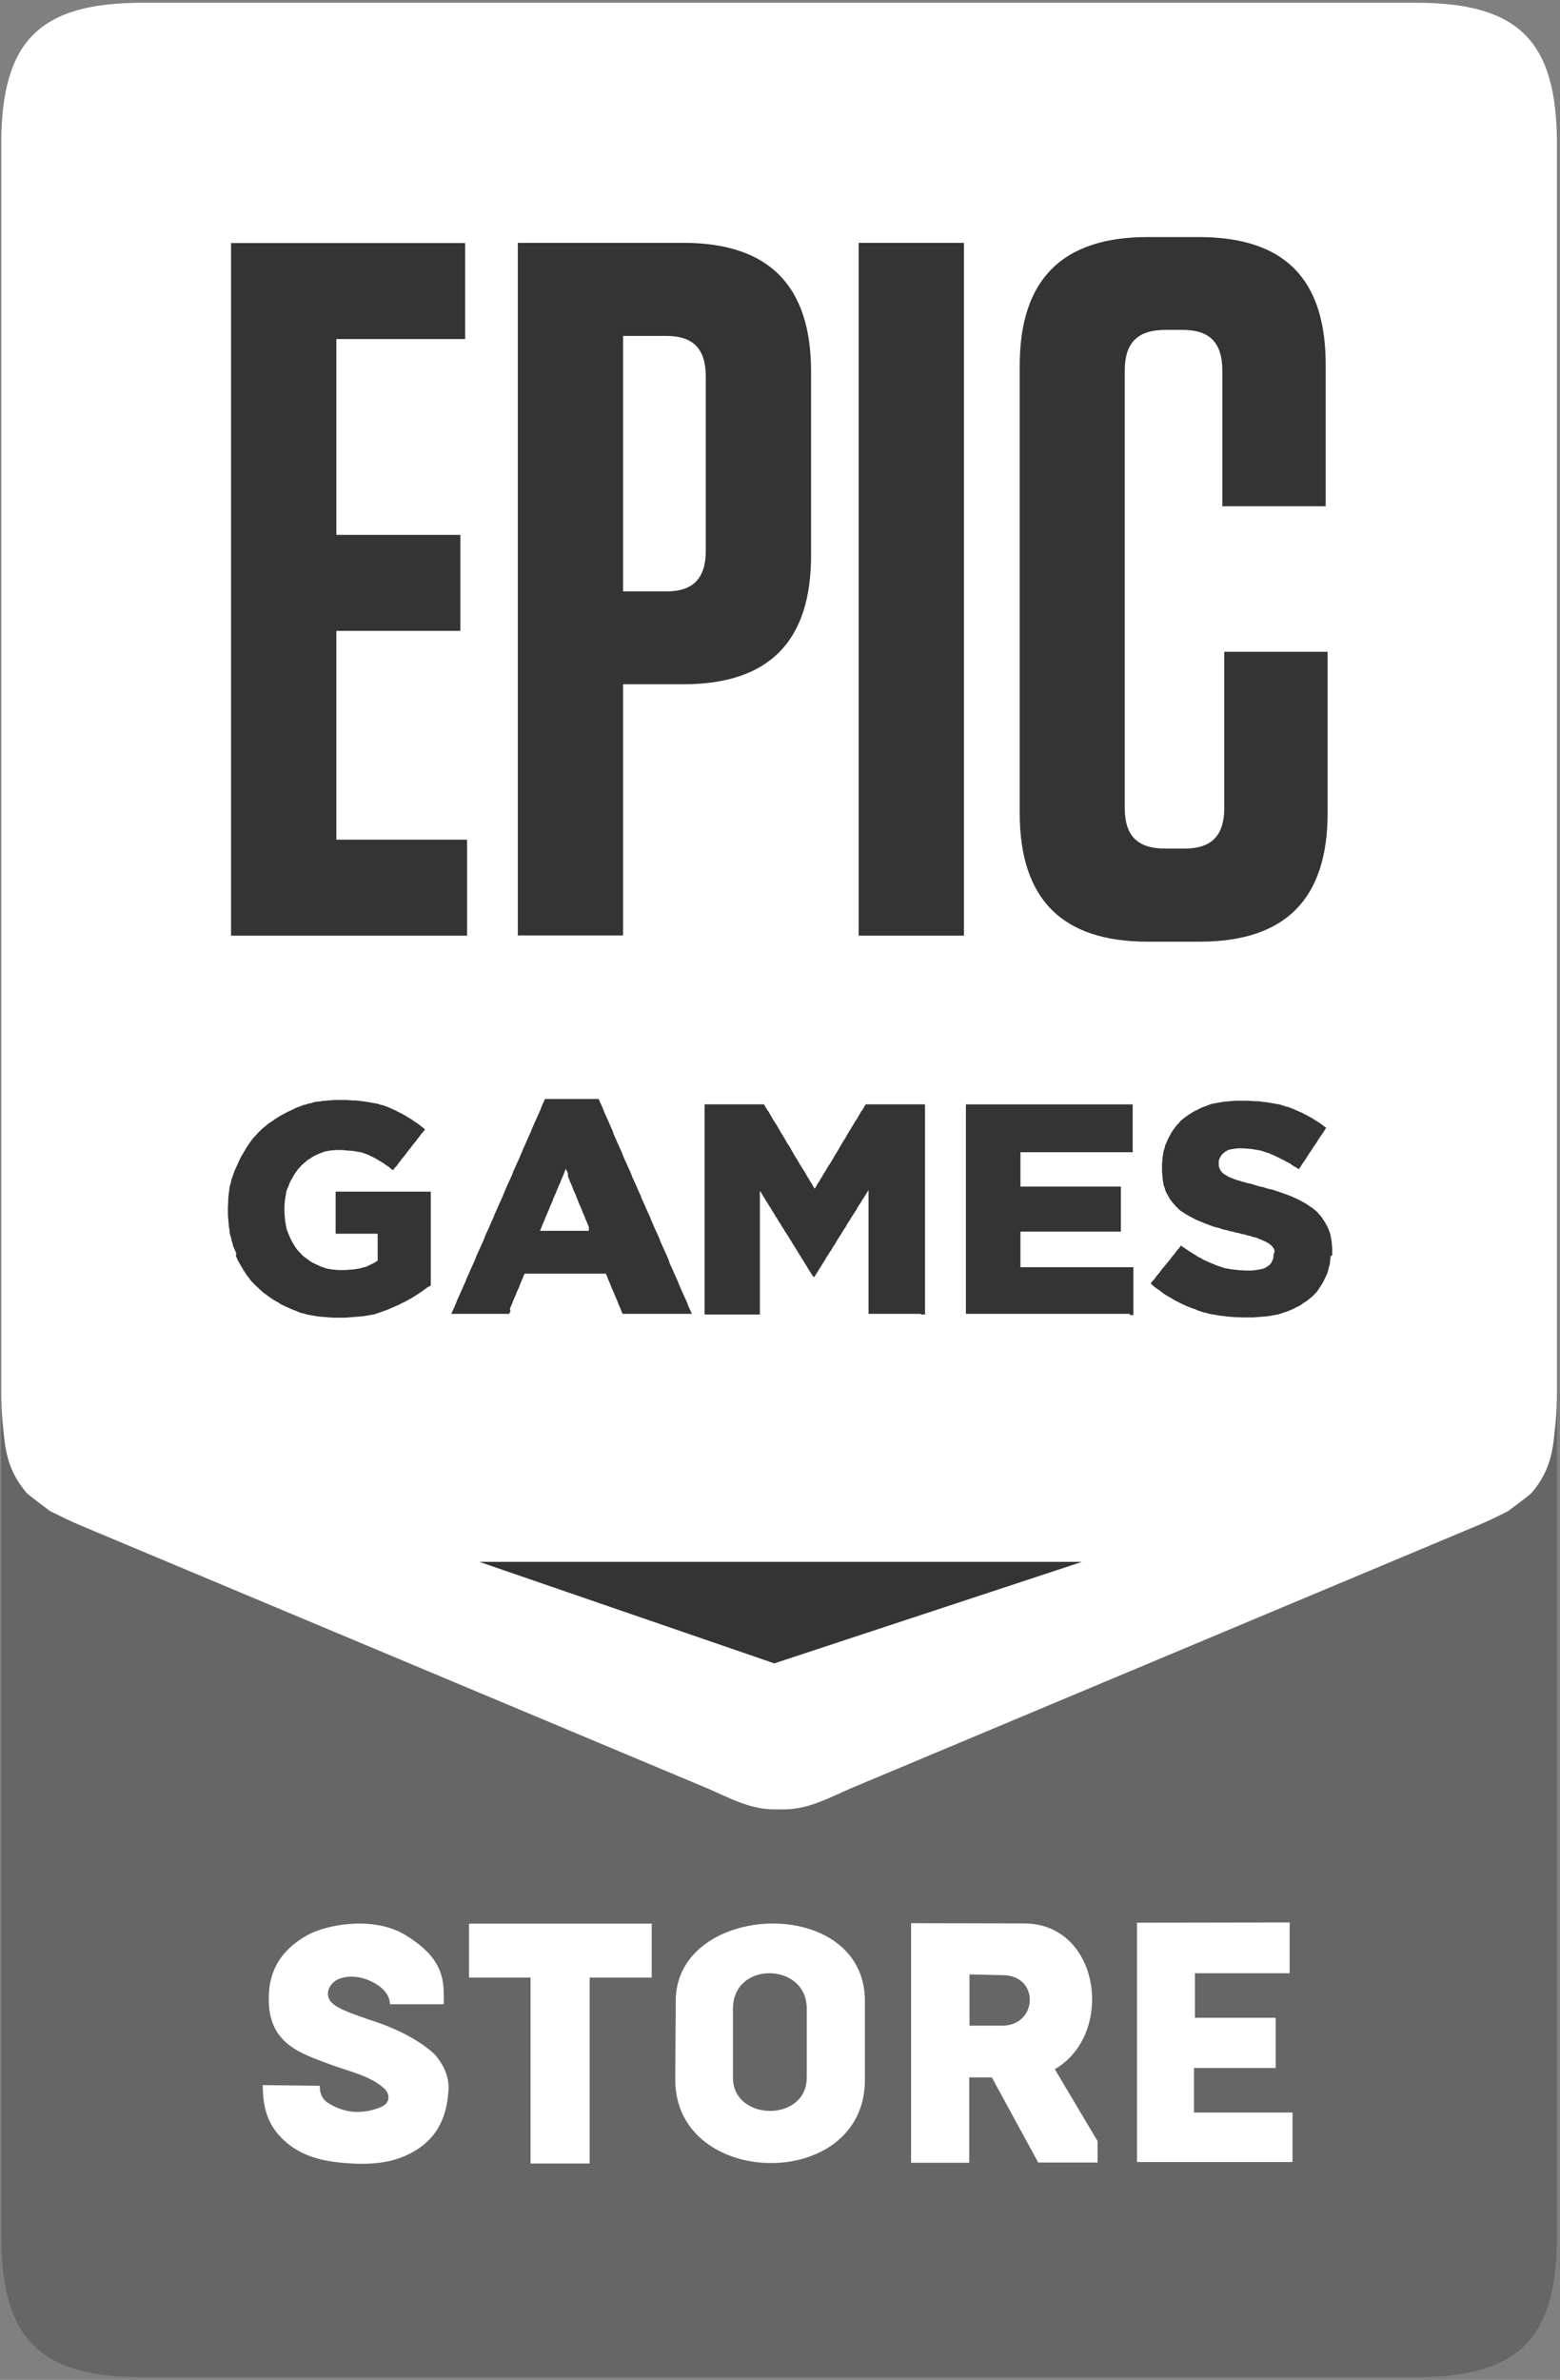
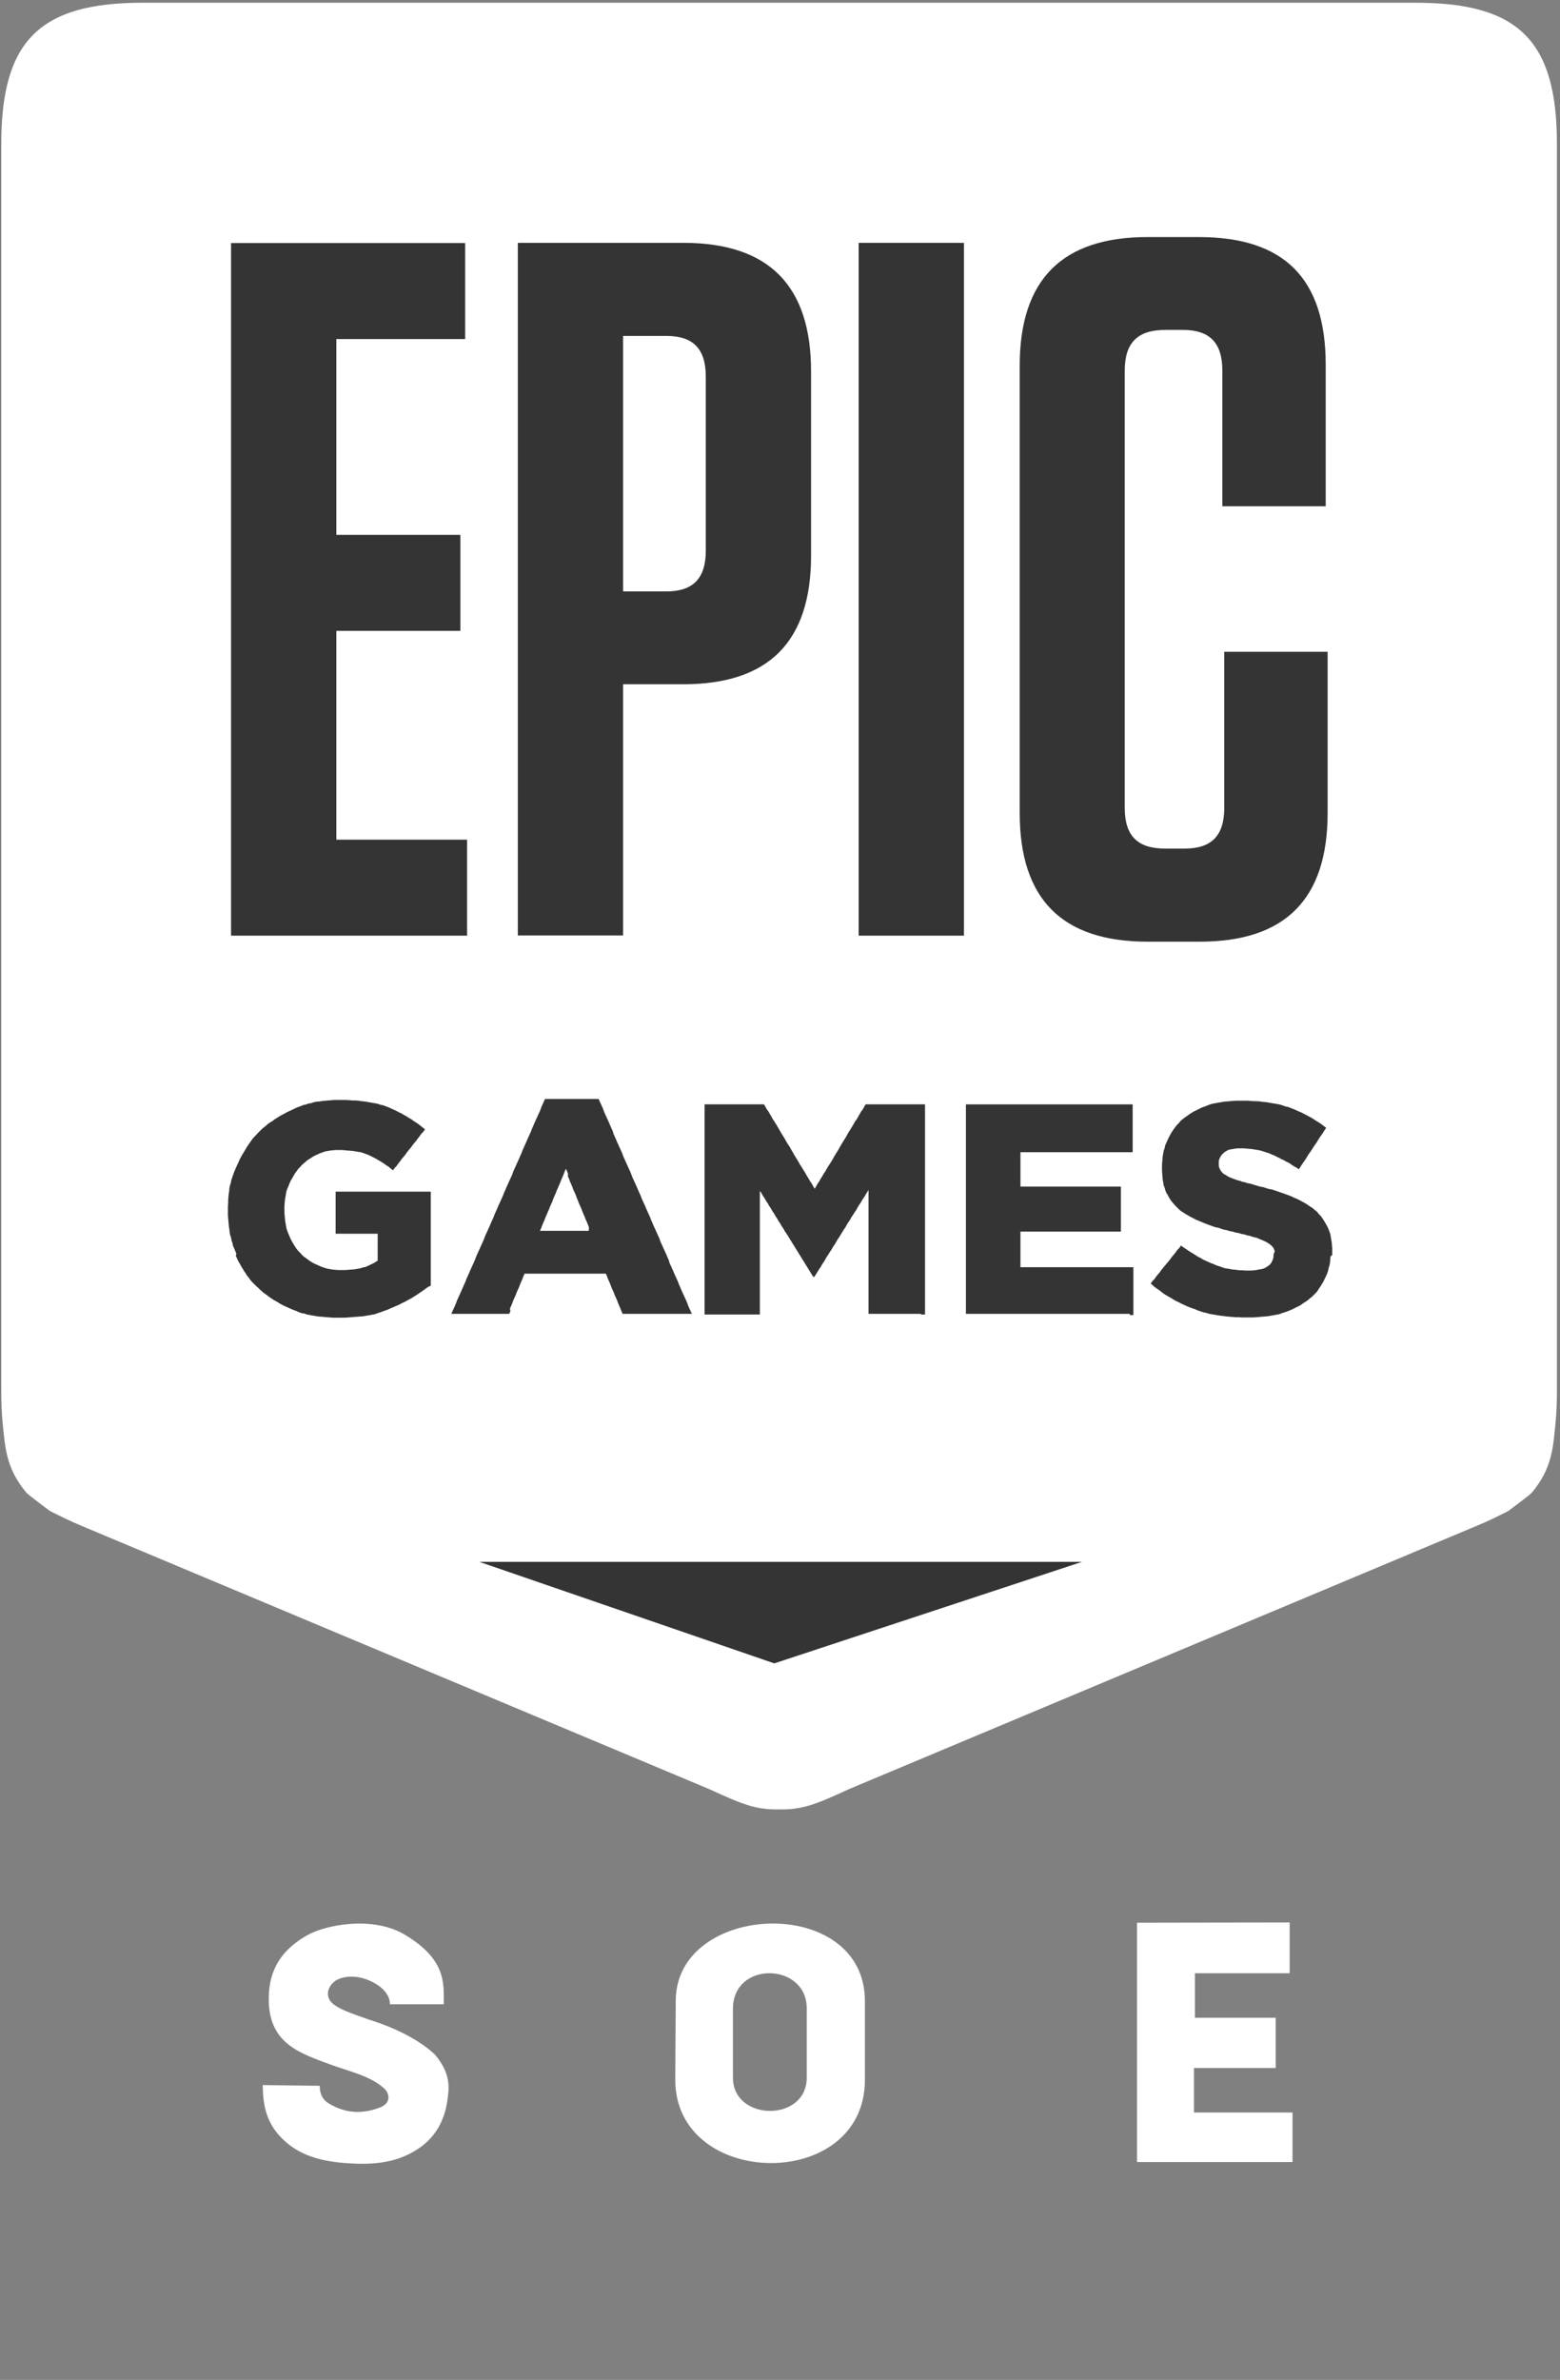
<svg xmlns="http://www.w3.org/2000/svg" xmlns:ns1="http://sodipodi.sourceforge.net/DTD/sodipodi-0.dtd" xmlns:ns2="http://www.inkscape.org/namespaces/inkscape" xmlns:xlink="http://www.w3.org/1999/xlink" version="1.0" id="katman_1" x="0px" y="0px" viewBox="0 0 649 989.3" xml:space="preserve" ns1:docname="epic.svg" width="649" height="989.3" ns2:version="1.3.2 (091e20e, 2023-11-25, custom)">
  <rect x="0" y="0" width="649" height="989.3" fill="#808080" stroke="none" />
  <defs id="defs19" />
  <ns1:namedview id="namedview19" pagecolor="#ffffff" bordercolor="#000000" borderopacity="0.25" ns2:showpageshadow="2" ns2:pageopacity="0.0" ns2:pagecheckerboard="0" ns2:deskcolor="#d1d1d1" ns2:zoom="1.0117364" ns2:cx="589.08622" ns2:cy="424.51767" ns2:window-width="2560" ns2:window-height="1377" ns2:window-x="-8" ns2:window-y="-8" ns2:window-maximized="1" ns2:current-layer="katman_1" />
  <style type="text/css" id="style1">
	.st0{clip-path:url(#SVGID_2_);}
	.st1{fill-rule:evenodd;clip-rule:evenodd;fill:#666666;}
	.st2{fill:#666666;}
	.st3{clip-path:url(#SVGID_4_);}
	.st4{fill-rule:evenodd;clip-rule:evenodd;fill:#FFFFFF;}
	.st5{fill:#343434;}
	.st6{fill-rule:evenodd;clip-rule:evenodd;fill:#343434;}
	.st7{fill:#FFFFFF;}
</style>
  <g id="g8" transform="translate(-457.675,-88.956)">
    <defs id="defs1">
-       <rect id="SVGID_1_" x="458.3" y="326.1" width="647.2" height="751" />
-     </defs>
+       </defs>
    <clipPath id="SVGID_2_">
      <use xlink:href="#SVGID_1_" style="overflow:visible" id="use1" />
    </clipPath>
    <g class="st0" clip-path="url(#SVGID_2_)" id="g7">
      <path class="st1" d="m 517,1077.1 h 529.6 c 42.9,0 58.8,-15.8 58.8,-58.8 V 500.1 c 0,-4.9 -0.2,-9.4 -0.6,-13.6 -1,-9.4 -1.2,-18.5 -9.9,-28.8 -0.9,-1 -9.8,-7.6 -9.8,-7.6 -4.8,-2.3 -8.1,-4.1 -13.5,-6.3 L 810.9,334.6 c -13.5,-6.2 -19.2,-8.6 -29,-8.4 v 0 c 0,0 0,0 0,0 0,0 0,0 0,0 v 0 c -9.8,-0.2 -15.5,2.2 -29,8.4 L 492,443.8 c -5.4,2.2 -8.7,3.9 -13.5,6.3 0,0 -8.9,6.6 -9.8,7.6 -8.7,10.3 -8.9,19.4 -9.9,28.8 -0.4,4.2 -0.6,8.7 -0.6,13.6 v 518.2 c 0.1,43 15.9,58.8 58.8,58.8 z" id="path1" />
      <path class="st2" d="m 552.5,556.1 0.1,-1.2 0.1,-1.3 0.2,-1.2 0.4,-1.2 0.2,-1.1 0.4,-1.2 0.5,-1.1 0.5,-1 0.5,-1.1 0.6,-1 0.6,-1 0.7,-1 0.6,-1 0.7,-0.8 0.8,-0.8 0.7,-0.7 1,-0.8 0.8,-0.7 1,-0.7 1,-0.6 0.9,-0.7 1.1,-0.6 1.1,-0.5 1.1,-0.6 1.2,-0.5 1.2,-0.5 1.2,-0.4 1.2,-0.4 1.1,-0.4 1.2,-0.2 1.1,-0.2 1.1,-0.2 1.2,-0.2 1.2,-0.1 1.1,-0.1 1.2,-0.1 1.3,-0.1 1.2,-0.1 h 1.2 1.3 1.3 1.2 l 1.2,0.1 h 1.3 l 1.2,0.1 1.2,0.1 1.3,0.1 1.2,0.2 1.2,0.1 1.2,0.2 1.2,0.2 1.2,0.2 1.2,0.2 1.2,0.4 1.1,0.2 1.2,0.4 1.2,0.4 1.1,0.5 1.2,0.4 1.1,0.4 1.2,0.5 1.1,0.5 1.1,0.5 1.1,0.6 1.1,0.5 1.1,0.6 0.9,0.6 1.1,0.6 0.9,0.6 1,0.6 0.9,0.7 0.9,0.7 1,0.7 1,0.7 0.8,0.7 0.9,0.8 -0.7,1 -0.8,0.8 -0.7,1 -0.8,1 -0.7,0.8 -0.7,1 -0.8,1 -0.7,0.8 -0.8,1 -0.7,0.8 -0.8,1 -0.7,1 -0.7,0.8 -0.8,1 -0.7,1 -0.8,0.8 -0.7,1 -0.9,-0.7 -1.1,-0.7 -1,-0.7 -1.1,-0.7 -1,-0.6 -1.1,-0.7 -0.9,-0.6 -1.1,-0.5 -0.9,-0.6 -1.1,-0.5 -1.1,-0.5 -1.1,-0.5 -1.1,-0.4 -1.1,-0.5 -1.2,-0.4 -1.2,-0.4 -1.1,-0.4 -1.2,-0.2 -1.2,-0.2 -1.2,-0.2 -1.3,-0.1 -1.2,-0.2 h -1.2 l -1.3,-0.1 h -1.2 -1.4 l -1.3,0.1 -1.2,0.2 -1.1,0.2 -1.7,0.3 -1,0.4 -0.8,0.5 -1,0.7 -0.7,0.8 -0.5,1 -0.4,1.1 -0.1,1.2 v 0.2 l 0.1,1.4 0.5,1.2 0.6,0.8 0.8,0.7 1,0.7 0.9,0.5 1.1,0.5 1.2,0.5 1.4,0.6 0.8,0.2 0.9,0.2 1.1,0.4 1.1,0.2 1.2,0.4 1.2,0.2 1.3,0.4 1.2,0.2 1.3,0.4 1.2,0.2 1.2,0.4 1.2,0.2 1.2,0.4 1.1,0.4 1.2,0.2 1.1,0.4 1.1,0.4 1.1,0.4 1.3,0.5 1.2,0.5 1.2,0.5 1.2,0.5 1.1,0.6 1.2,0.6 1,0.6 1.1,0.6 0.9,0.7 1,0.6 0.8,0.7 0.8,0.8 0.8,0.8 0.7,0.8 0.7,0.8 0.6,0.8 0.6,1 0.6,1.1 0.5,0.8 0.4,1 0.3,1.1 0.4,1 0.2,1.2 0.2,1.1 0.1,1.2 0.1,1.2 0.1,1.3 v 1.3 0.2 1.2 l -0.1,1.2 -0.1,1.1 -0.1,1.2 -0.2,1.1 -0.2,1.1 -0.4,1.1 -0.2,1.1 -0.5,1.1 -0.5,1.1 -0.5,1.1 -0.6,1.1 -0.6,1.1 -0.7,1 -0.7,1 -0.8,1 -0.8,0.8 -0.8,1 -1,0.8 -0.8,0.6 -1,0.7 -0.9,0.7 -0.9,0.6 -1.1,0.6 -1.1,0.5 -1.1,0.6 -1.1,0.5 -1.2,0.4 -1.2,0.5 -1.1,0.4 -0.9,0.2 -1.1,0.2 -1.1,0.2 -1.2,0.2 -1.1,0.2 -1.2,0.1 -1.2,0.1 -1.2,0.1 -1.2,0.1 h -1.2 -1.3 -1.3 -1.3 l -1.3,-0.1 -1.3,-0.1 h -1.2 l -1.3,-0.1 -1.2,-0.2 -1.3,-0.1 -1.2,-0.2 -1.1,-0.2 -1.2,-0.2 -1.2,-0.2 -1.1,-0.2 -1.2,-0.4 -1.1,-0.4 -1.1,-0.2 -1.2,-0.5 -1.1,-0.4 -1.1,-0.5 -1.1,-0.5 -1.2,-0.5 -1.1,-0.6 -1,-0.5 -1.1,-0.6 -1.1,-0.6 -0.9,-0.6 -1.1,-0.7 -1,-0.6 -1,-0.7 -0.9,-0.7 -0.9,-0.7 0.7,-1 0.6,-1 0.7,-1 0.7,-1 0.7,-1.1 0.6,-1 0.7,-1 0.7,-1 0.6,-1 0.7,-1 0.7,-1 0.6,-1 0.7,-1.1 0.7,-1 0.7,-1 0.6,-1 0.7,-1 1,0.7 1.1,0.6 0.9,0.6 1,0.7 1.1,0.5 1,0.6 1.1,0.5 0.9,0.5 1.1,0.5 0.9,0.5 1.1,0.4 1,0.5 1.3,0.4 1.2,0.4 1.2,0.4 1.2,0.2 1.2,0.2 1.2,0.2 1.2,0.1 1.2,0.1 1.1,0.1 h 1.2 1.4 l 1.3,-0.2 1.2,-0.2 1.1,-0.2 0.9,-0.5 0.8,-0.5 1.1,-1 0.7,-1.1 0.5,-1.1 0.1,-1.2 V 595 l -0.1,-1.6 -0.6,-1.3 -0.5,-0.7 -0.8,-0.8 -1.1,-0.6 -0.9,-0.6 -1.2,-0.5 -1.3,-0.5 -1.4,-0.5 -0.9,-0.2 -1,-0.4 -1.1,-0.2 -1.1,-0.4 -1.2,-0.2 -1.3,-0.4 -1.3,-0.4 -1.3,-0.4 -1.3,-0.2 -1.2,-0.4 -1.3,-0.4 -1.2,-0.2 -1.2,-0.4 -1.2,-0.4 -1.1,-0.4 -1.2,-0.4 -1.1,-0.4 -1.1,-0.4 -1.3,-0.5 -1.2,-0.6 -1.2,-0.5 -1.2,-0.6 -1.1,-0.6 -1.1,-0.6 -0.9,-0.6 -1,-0.7 -1,-0.6 -0.9,-0.8 -1,-0.8 -0.8,-1 -0.8,-0.8 -0.7,-1 -0.7,-1.1 -0.6,-1 -0.6,-1.1 -0.5,-1 -0.4,-1.1 -0.4,-1.1 -0.2,-1.1 -0.2,-1.2 -0.2,-1.2 -0.1,-1.2 -0.1,-1.3 v -0.6 -0.2 -1.3 z M 636,532.2 h 1.2 1.2 1.2 1.2 1.2 1.2 1.2 1.2 1.3 1.2 1.2 1.2 1.2 1.2 1.2 1.2 1.2 1.2 1.2 1.2 1.2 1.2 1.2 1.2 1.2 1.2 1.2 1.2 1.3 1.2 1.2 1.2 1.2 1.2 1.2 1.2 1.2 1.2 1.2 1.2 1.2 1.2 1.2 1.2 1.2 1.2 1.2 1.3 1.2 1.2 1.2 1.2 1.2 1.2 1.2 1.2 1.2 v 1.2 1.2 1.2 1.2 1.2 1.2 1.2 1.2 1.2 1.2 1.2 1.2 1.2 1.2 1.2 1.2 1.2 1.2 1.1 1.2 1.2 1.2 1.2 1.2 1.2 1.2 1.2 1.2 1.2 1.2 1.2 1.2 1.2 1.2 1.2 1.2 1.2 1.2 1.2 1.2 1.2 1.2 1.2 1.2 1.2 1.2 1.2 1.2 1.2 1.2 1.2 1.2 1.2 1.2 1.1 1.2 1.2 1.2 1.2 1.2 1.2 1.2 1.2 1.2 1.2 1.2 1.2 1.2 1.2 1.2 1.2 1.2 1.2 h -1.7 -1.2 -1.2 -1.2 -1.2 -1.2 -1.2 -1.2 -1.2 -1.2 -1.2 -1.2 -1.2 -1.2 -1.1 -1.2 -1.2 -1.2 -1.2 -1.2 -1.2 -1.2 -1.2 -1.2 -1.2 -1.2 -1.2 -0.9 -1.2 -1.2 -1.2 -1.2 -1.2 -1.2 -1.2 -1.2 -1.2 -1.2 -1.2 -1.2 -1.2 -1.2 -1.2 -1 -1.2 -1.2 -1.2 -1.2 -1.2 -1.2 -1.2 -1.2 -1.2 -1.2 -1 -1.2 -1.2 -1.2 v -1.6 -1.1 -1.2 -1.2 -1.2 -1.1 -1.2 -1.2 -1.1 -1.2 -1.2 -1.1 -1.2 -1.2 -1.2 -1.1 -1.2 h 1.2 1.2 1.2 1.2 1.2 1.2 1.1 1.2 1.2 1.2 1.2 1.2 1.2 1.2 1.2 1.2 1.2 1.2 1.2 1.1 1.2 1.2 1.2 1.2 1.2 1.2 1.2 1.2 1.2 1.2 1.2 1.2 1.1 1.2 1.2 1.2 1.2 1.2 1.2 v -1.2 -1.2 -1.2 -1.2 -1.2 -1.1 -1.2 -1 -1.2 -1.2 -1.2 -1.2 h -1.2 -1.2 -1.2 -1.2 -1.2 -1.2 -1.2 -1.2 -1.1 -1.2 -1.2 -1.2 -1.2 -1.2 -1.2 -1.2 -1.2 -1.2 -1.4 -1.2 -1.2 -1.2 -1.2 -1.2 -1.2 -1.2 -1.1 -1.2 -1.2 -1.1 -1.2 -1.2 -1.2 -1.2 -1.2 v -1.2 -1 -1.2 -1.2 -1.1 -1.2 -1.2 -1.1 -1.2 -1.2 -1.2 -1.1 -1.2 -1.1 -1.1 -1.2 h 1.2 1.2 1.2 1.2 1.2 1.2 1.2 1.2 1.1 1.2 1.2 1.2 1.2 1.2 1.2 1.2 1.2 1.2 1.2 1.2 1.2 1.2 1.2 1.2 1.2 1.2 1.1 1.2 1.2 1.2 1.2 1.2 1.2 1.2 1.2 v -1.2 -1.3 -1.2 -1.2 -1.3 -1.2 -1.2 -1.3 -1.2 -1.2 -1.3 -1.2 h -1.2 -1.2 -1.2 -1.2 -1.2 -1.2 -1.2 -1.2 -1.2 -1.3 -1.2 -1.5 -1.2 -1.2 -1.2 -1.2 -1.2 -1.2 -1.2 -1.2 -1.2 -1.2 -1 -1.2 -1.2 -1.2 -1.2 -1.2 -1.2 -1.3 -1.2 -1.2 -1.2 -1.2 -1.2 -1.2 -1.2 -1.1 -1.2 v -1.2 -1.1 -1.2 -1.2 -1.2 -1 -1.2 -1.2 -1.1 -1.2 -1.2 -1.1 -1.2 -1.2 -1.2 -1.1 -1.2 h 1.2 z m 86.9,0 h 1.2 1.2 1.3 1.2 1.2 1.2 1.2 1.2 1.3 1.2 1.2 1.2 1.2 1.2 1.3 1.2 1.2 1.2 v 1.2 1.2 1.2 1.2 1.2 1.2 1.2 1.2 1.2 1.2 1.2 1.2 1.2 1.2 1.2 1.2 1.2 1.2 1.2 1.2 1.2 1.2 1.2 1.2 1.2 1.2 1.2 1.2 1.2 1.2 1.2 1.2 1.2 1.2 1.2 1.2 1.2 1.2 1.2 1.2 1.2 1.2 1.2 l 0.6,-1 0.7,-1.1 0.6,-1 0.7,-1 0.6,-1.1 0.7,-1 0.6,-1 0.6,-1.1 0.7,-1 0.6,-1 0.7,-1 0.6,-1.1 0.7,-1 0.6,-1 0.6,-1.1 0.7,-1 0.6,-1 0.7,-1.1 0.6,-1 0.7,-1 0.6,-1.1 0.6,-1 0.7,-1 0.6,-1.1 0.7,-1 0.6,-1 0.7,-1 0.6,-1.1 0.6,-1 0.7,-1 0.6,-1.1 0.7,-1 0.6,-1 0.7,-1.1 0.6,-1 h 0.5 l 0.7,1.1 0.6,1 0.7,1.1 0.6,1 0.7,1.1 0.6,1 0.7,1.1 0.6,1 0.7,1.1 0.6,1 0.7,1.1 0.6,1 0.7,1.1 0.6,1 0.7,1.1 0.6,1 0.7,1.1 0.7,1 0.6,1.1 0.7,1 0.6,1.1 0.7,1 0.6,1.1 0.7,1 0.6,1.1 0.7,1 0.6,1.1 0.7,1 0.6,1.1 0.7,1 0.6,1.1 0.7,1 0.6,1.1 0.7,1 v -1.2 -1.2 -1.2 -1.2 -1.2 -1.2 -1.2 -1.2 -1.2 -1.2 -1.1 -1.2 -1.1 -1.2 -1.2 -1.2 -1.2 -1.2 -1.2 -1.2 -1.2 -1.2 -1.2 -1.2 -1.2 -1.2 -1.2 -1.2 -1.2 -1.2 -1.2 -1.2 -1.1 -1.1 -1.2 -1.2 -1.2 -1.2 -1.2 -1.2 -1.2 -1.2 -1.2 h 1.2 1.2 1.2 1.2 1.2 1.2 1.2 1.2 1.2 1.2 1.2 1.2 1.2 1.2 1.2 1.2 1.2 1.2 1.2 v 1.2 1.2 1.2 1.2 1.2 1.2 1.2 1.2 1.2 1.2 1.2 1.2 1.2 1.2 1.2 1.2 1.2 1.2 1.1 1.2 1.2 1.2 1.2 1.2 1.2 1.2 1.2 1.2 1.2 1.2 1.2 1.2 1.2 1.2 1.2 1.2 1.2 1.2 1.2 1.2 1.2 1.2 1.2 1.2 1.2 1.2 1.2 1.2 1.2 1.2 1.2 1.2 1.2 1.2 1.1 1.2 1.2 1.2 1.2 1.2 1.2 1.2 1.2 1.2 1.2 1.2 1.2 1.2 1.2 1.2 1.2 1.2 1.2 h -1.2 -1.2 -1.1 -1.2 -1.1 -1.2 -1.1 -1.2 -1.2 -1.2 -1.1 -1.2 -1.2 -1.2 -1.1 -1.2 -1.1 -1.2 -1.1 -1.2 -1.2 l -0.6,-1 -0.6,-1.1 -0.7,-0.9 -0.6,-1.1 -0.6,-1 -0.6,-1.1 -0.6,-0.9 -0.7,-1.1 -0.6,-1 -0.6,-1 -0.6,-1.1 -0.6,-1 -0.7,-1.1 -0.6,-1 -0.6,-1.1 -0.6,-1 -0.7,-1 -0.6,-1.1 -0.6,-1 -0.5,-1 -0.6,-1 -0.7,-1.1 -0.6,-1 -0.6,-1.1 -0.6,-0.9 -0.6,-1 -0.7,-1.1 -0.6,-1 -0.6,-1.1 -0.6,-0.9 -0.6,-1.1 -0.7,-1 -0.6,-1.1 -0.6,-1 -0.6,1 -0.6,1.1 -0.7,1 -0.6,1.1 -0.6,0.9 -0.6,1.1 -0.7,1 -0.6,1.1 -0.6,1 -0.6,0.9 -0.7,1.1 -0.6,1 -0.6,1.1 -0.6,1 -0.7,1.1 -0.6,1 -0.6,1.1 -0.6,1 -0.6,1 -0.7,1.1 -0.6,1 -0.6,1.1 -0.6,1 -0.7,1.1 -0.6,1 -0.6,1 -0.6,1.1 -0.7,0.9 -0.6,1.1 -0.6,1 -0.6,1.1 -0.7,0.9 -0.6,1.1 -0.6,1 h -1.2 -1.2 -1.1 -1.2 -1.2 -1.2 -1 -1.2 -1.2 -1.2 -1.1 -1.2 -1.1 -1.2 -1.1 -1.2 -1.2 -1.2 -1.1 -1.2 -1.2 v -1.7 -1.2 -1.2 -1.2 -1.2 -1.2 -1.2 -1.2 -1.2 -1.2 -1.2 -1.2 -1.2 -1.2 -1.2 -1.2 -1.2 -1.2 -1.1 -1.2 -1.2 -1.1 -1.2 -1.2 -1.2 -1.2 -1.2 -1.2 -1.2 -1.2 -1.2 -1.2 -1.2 -1.2 -1.2 -1.2 -1.2 -1.2 -1.2 -1.2 -1.2 -1.2 -1.2 -1.2 -1.2 -1.2 -1.2 -1 -1.2 -1.2 -1.2 -1.2 -1.2 -1.2 -1.1 -1.2 -1.2 -1.2 -1.2 -1.2 -1.2 -1.2 -1.2 -1.2 -1.2 -1.2 -1.2 -1.2 -1.1 -1.2 -1.2 -1.2 -1.2 z M 861,568 l 0.4,1.1 0.5,1.2 0.5,1.1 0.4,1.1 0.5,1.1 0.5,1.2 0.4,1.1 0.5,1.1 0.5,1.1 0.4,1.1 0.5,1.2 0.4,1.1 0.5,1.1 0.5,1.1 0.4,1.1 0.5,1.2 0.5,1.1 0.4,1.1 0.5,1.1 0.5,1.2 0.4,1.1 0.5,1.1 0.5,-1.1 0.4,-1.1 0.5,-1.2 0.5,-1.1 0.4,-1.1 0.5,-1.1 0.5,-1.2 0.5,-1.1 0.4,-1.1 0.5,-1.1 0.5,-1.1 0.4,-1.2 0.5,-1.1 0.5,-1.1 0.4,-1.1 0.5,-1.1 0.5,-1.2 0.5,-1.1 0.4,-1.1 0.5,-1.1 0.5,-1.2 0.4,-1.1 0.5,-1.1 h -1.2 -1.2 -1.2 -1.2 -1.2 -1.2 -1.2 -1.2 -1.1 -1.2 -1.2 -1.2 -1.2 -1.2 -1.2 -1.2 -1.2 z m -37.4,-35.8 h 1.2 1.1 1.2 1.2 1.2 1.2 1.1 1.2 1.2 1.2 1.2 1.2 1.1 1.2 1.2 1.2 1.2 1.1 1.2 1.2 l 0.5,1.1 0.4,1.1 0.5,1.1 0.5,1.2 0.4,1.1 0.5,1.1 0.5,1.1 0.4,1.1 0.5,1.1 0.5,1.1 0.4,1.1 0.5,1.2 0.5,1.1 0.4,1.1 0.5,1.1 h 1.2 1.2 1.2 1.2 1.1 1.2 1.2 1.2 1.2 1.2 1.2 1.2 1.2 1.2 1.1 1.2 1.2 1.2 1.2 1.2 1.2 1.2 1.2 1.2 1.1 1.2 1.2 1.2 1.2 l 0.5,-1.1 0.4,-1.1 0.5,-1.1 0.5,-1.2 0.4,-1.1 0.5,-1.1 0.5,-1.1 0.4,-1.1 0.5,-1.1 0.5,-1.1 0.4,-1.1 0.5,-1.2 0.5,-1.1 0.4,-1.1 0.5,-1.1 h 1.2 1.2 1.2 1.2 1.2 1.3 1.2 1.2 1.2 1.2 1.2 1.2 1.2 1.2 1.2 1.3 1.2 1.2 1.2 1.2 l -0.5,1.1 -0.5,1.1 -0.5,1.1 -0.5,1.2 -0.4,1.1 -0.5,1.1 -0.5,1.1 -0.5,1.1 -0.5,1.1 -0.5,1.2 -0.5,1.1 -0.5,1.1 -0.4,1.1 -0.5,1.1 -0.5,1.1 -0.5,1.2 -0.5,1.1 -0.5,1.1 -0.5,1.1 -0.5,1.1 -0.4,1.1 -0.5,1.2 -0.5,1.1 -0.5,1.1 -0.5,1.1 -0.5,1.1 -0.5,1.1 -0.5,1.2 -0.4,1.1 -0.5,1.1 -0.5,1.1 -0.5,1.1 -0.5,1.1 -0.5,1.2 -0.5,1.1 -0.5,1.1 -0.4,1.1 -0.5,1.1 -0.5,1.1 -0.5,1.2 -0.5,1.1 -0.5,1.1 -0.5,1.1 -0.5,1.1 -0.4,1.1 -0.5,1.1 -0.5,1.2 -0.5,1.1 -0.5,1.1 -0.5,1.1 -0.5,1.1 -0.5,1.1 -0.4,1.2 -0.5,1.1 -0.5,1.1 -0.5,1.1 -0.5,1.1 -0.5,1.1 -0.5,1.2 -0.5,1.1 -0.4,1.1 -0.5,1.1 -0.5,1.1 -0.5,1.1 -0.5,1.2 -0.5,1.1 -0.5,1.1 -0.5,1.1 -0.3,1.1 -0.5,1.1 -0.5,1.2 -0.5,1.1 -0.5,1.1 -0.5,1.1 -0.5,1.1 -0.5,1.1 -0.4,1.2 -0.5,1.1 -0.5,1.1 -0.5,1.1 h -1.2 -1.1 -1.2 -1.2 -1.2 -1.1 -1.2 -1.2 -1.2 -1.1 -1.2 -1.2 -1.2 -1.1 -0.6 -1.2 -1.2 -1.1 -1.2 l -0.5,-1.1 -0.5,-1.1 -0.5,-1.1 -0.5,-1.2 -0.4,-1.1 -0.5,-1.1 -0.5,-1.1 -0.5,-1.1 -0.5,-1.1 -0.5,-1.2 -0.5,-1.1 -0.5,-1.1 -0.3,-1.1 -0.5,-1.1 -0.5,-1.1 -0.5,-1.2 -0.5,-1.1 -0.5,-1.1 -0.5,-1.1 -0.5,-1.1 -0.4,-1.1 -0.5,-1.2 -0.5,-1.1 -0.5,-1.1 -0.5,-1.1 -0.5,-1.1 -0.5,-1.1 -0.5,-1.2 0.3,-2.2 -0.5,-1.1 -0.5,-1.1 -0.5,-1.1 -0.5,-1.1 -0.5,-1.2 -0.5,-1.1 -0.5,-1.1 -0.4,-1.1 -0.5,-1.1 -0.5,-1.1 -0.5,-1.1 -0.5,-1.2 -0.5,-1.1 -0.5,-1.1 -0.5,-1.1 -0.4,-1.1 -0.5,-1.1 -0.5,-1.2 -0.5,-1.1 -0.5,-1.1 -0.5,-1.1 -0.5,-1.1 -0.5,-1.1 -0.4,-1.2 -0.5,-1.1 -0.5,-1.1 -0.5,-1.1 -0.5,-1.1 -0.5,-1.1 -0.5,-1.2 -0.5,-1.1 -0.3,-1.1 -0.5,-1.1 -0.5,-1.1 -0.5,-1.1 -0.5,-1.2 -0.5,-1.1 -0.5,-1.1 -0.5,-1.1 -0.4,-1.1 -0.5,-1.1 -0.5,-1.2 -0.5,-1.1 -0.5,-1.1 -0.5,-1.1 -0.5,-1.1 -0.5,-1.1 -0.4,-1.2 -0.5,-1.1 -0.5,-1.1 -0.5,-1.1 h 2.4 z m 104.3,11.1 1,-0.7 0.8,-0.6 1,-0.7 0.9,-0.6 1,-0.7 1,-0.6 0.9,-0.6 1.1,-0.6 1.1,-0.6 1.1,-0.6 1.1,-0.5 1.1,-0.6 1.2,-0.5 1.1,-0.5 1.2,-0.5 1.1,-0.5 1.1,-0.4 1.1,-0.4 1.1,-0.4 1.2,-0.4 1.1,-0.4 1.2,-0.2 1.1,-0.2 1.2,-0.2 1.2,-0.2 1.2,-0.1 1.3,-0.1 1.2,-0.1 1.3,-0.1 1.2,-0.1 1.3,-0.1 h 1.3 1.3 1.3 1.2 l 1.2,0.1 1.3,0.1 1.2,0.1 1.2,0.1 1.2,0.1 1.2,0.2 1.2,0.2 1.1,0.2 1.2,0.2 1.1,0.4 1.2,0.2 1.1,0.4 1.1,0.5 1.1,0.4 1.2,0.5 1.1,0.5 1.1,0.5 1.1,0.5 1.1,0.6 0.9,0.6 1.1,0.6 1,0.6 0.9,0.6 1,0.7 0.9,0.7 1,0.7 0.8,0.7 0.8,0.7 0.8,0.8 0.8,0.7 0.8,0.8 0.8,0.8 0.7,0.8 0.7,1 0.7,0.8 0.6,1 0.7,1 0.6,1 0.6,1 0.6,1.1 0.6,1 0.5,1.1 0.5,1.1 0.5,1.1 0.5,1.1 0.4,1 0.5,1.1 0.2,1.1 0.4,1.1 0.2,1.2 0.4,1.1 0.2,1.2 0.1,1.1 0.2,1.2 0.1,1.1 0.1,1.2 0.1,1.2 0.1,1.2 v 1.3 1.2 0.2 1.2 l -0.1,1.3 v 1.2 l -0.1,1.2 -0.1,1.3 -0.2,1.2 -0.1,1.2 -0.2,1.1 -0.4,1.2 -0.2,1.2 -0.4,1.1 -0.4,1.2 -0.4,1.1 -0.5,1.2 -0.5,1.1 -0.5,1.1 -0.5,1.1 -0.5,1.1 -0.6,1.1 -0.6,1 -0.6,1 -0.6,1 -0.6,1 -0.7,1 -0.7,1 -0.7,1 -0.7,0.8 -0.8,0.8 -0.7,0.8 -0.8,0.8 -0.8,0.8 -0.8,0.7 -1,0.8 -0.8,0.7 -0.9,0.7 -1,0.6 -0.9,0.7 -1,0.6 -0.9,0.6 -1.1,0.6 -1.1,0.6 -1.1,0.6 -1.1,0.5 -1.1,0.5 -1.2,0.6 -0.9,0.4 -1.2,0.4 -1.1,0.5 -1.1,0.2 -1.1,0.4 -1.2,0.2 -1.1,0.4 -1.2,0.2 -1.2,0.1 -1.2,0.2 -1.2,0.1 -1.2,0.1 -1.2,0.1 -1.2,0.1 h -1.3 -1.2 -1.3 -1.3 l -1.3,-0.1 -1.3,-0.1 h -1.2 l -1.2,-0.1 -1.3,-0.2 -1.1,-0.1 -1.2,-0.2 -1.2,-0.2 -1.1,-0.2 -1.1,-0.2 -1.1,-0.2 -1.1,-0.4 -1.1,-0.2 -0.9,-0.4 -1.1,-0.4 -1.1,-0.5 -1.1,-0.5 -1.1,-0.5 -1.1,-0.6 -1.1,-0.5 -1,-0.6 -1.1,-0.6 -0.9,-0.6 -1.1,-0.6 -0.9,-0.7 -1,-0.6 -1,-0.7 -0.9,-0.7 -1,-0.8 -0.9,-0.7 0.7,-1 0.8,-0.8 0.7,-1 0.8,-1 0.7,-1 0.7,-0.8 0.8,-1 0.7,-1 0.7,-0.8 0.8,-1 0.7,-1 0.8,-1 0.7,-0.8 0.7,-1 0.8,-1 0.7,-1 0.8,-0.8 0.7,-1 1,0.7 0.9,0.8 1,0.6 0.9,0.7 1,0.6 1,0.6 1,0.6 1.1,0.6 1,0.5 1,0.5 1,0.4 1.1,0.4 1.1,0.4 1.1,0.2 1.2,0.2 1.2,0.2 1.2,0.1 1.3,0.1 1.3,0.1 h 1.3 1.2 l 1.2,-0.1 1.1,-0.1 1.2,-0.2 1.1,-0.2 1.1,-0.4 1.1,-0.4 1.1,-0.5 1.1,-0.5 1,-0.6 0.9,-0.6 1,-0.6 0.8,-0.7 0.8,-0.7 0.8,-0.7 0.7,-0.8 0.8,-0.8 0.7,-1 0.6,-0.8 0.6,-1 0.6,-1.1 0.6,-1 0.5,-1.1 0.4,-1.1 0.5,-1.1 0.4,-1.2 0.2,-1.2 0.2,-1.1 0.2,-1.3 0.1,-1.2 0.1,-1.2 v -1.3 -0.2 -1.2 l -0.1,-1.2 -0.1,-1.1 -0.1,-1.2 -0.2,-1.1 -0.2,-1.1 -0.2,-1.1 -0.4,-1.1 -0.4,-1 -0.5,-1.2 -0.5,-1.1 -0.6,-1.1 -0.6,-1 -0.6,-1 -0.7,-1 -0.7,-0.8 -0.8,-0.8 -0.7,-0.8 -0.8,-0.7 -1,-0.7 -0.9,-0.7 -0.9,-0.6 -1,-0.6 -1.1,-0.5 -1.1,-0.5 -1.1,-0.5 -1.2,-0.4 -1.2,-0.4 -1.2,-0.2 -1.2,-0.2 -1.2,-0.1 -1.3,-0.1 h -1.3 -1.4 l -1.3,0.1 -1.3,0.1 -1.2,0.1 -1.2,0.2 -1.2,0.2 -1.2,0.4 -1.1,0.2 -1.1,0.5 -1,0.5 -1.1,0.5 -0.8,0.5 -1,0.6 v 1.2 1.2 1.2 1.2 1.3 1.2 1.2 1.2 1.2 h 1.2 1.1 1.2 1.2 1.2 1.1 1.2 1.2 1.2 1.1 1.2 1.2 1.2 1.1 1.2 v 1.2 1.1 1.2 1.2 1.2 1.1 1.2 1.2 1.2 1.1 1.2 1.2 1.2 1.1 1.2 h -1.2 -1.4 -1.2 -1.2 -1.2 -1.2 -1.2 -1.2 -1.2 -1.2 -1.2 -1.2 -1.2 -1.2 -1.2 -1.2 -1.2 -1.2 -1.2 -1.2 -1.2 -1.2 -1 -1.2 -1.2 -1.2 -1.2 -1.2 -1.2 -1.2 -1.2 -1.2 -1.2 v -1.2 -1.2 -1.2 -1.1 -1.2 -1.2 -1.2 -1.2 -1.2 -1.1 -1.1 -1.2 -1.2 -1.2 -1.2 -1.2 -1.1 -1.2 -1.2 -1.2 -1.2 -1.2 -1.2 -1.1 -1.2 -1.2 -1.2 -1.2 -1.2 -1.1 -1.2 -1.2 -1.1 z" id="path2" />
      <path class="st2" d="M 966.2,816.1 H 914.6 V 856 h 51.6 v 81.4 h -53.6 v 39.9 H 1010 V 689.4 h -98.2 v 39.9 h 54.4 z" id="path3" />
-       <path class="st2" d="m 596.7,807.4 v -65 c 0,-11.5 5.3,-16.9 16.4,-16.9 h 8.2 c 11.5,0 16.8,5.3 16.8,16.9 v 181.8 c 0,11.5 -5.3,16.9 -16.8,16.9 h -7.4 c -11.1,0 -16.4,-5.3 -16.4,-16.9 v -56.4 h -43 v 58.8 c 0,35.8 17.2,53.1 52.8,53.1 h 21.3 c 35.6,0 53.2,-17.7 53.2,-53.5 V 740.4 c 0,-35.8 -17.6,-53.5 -53.2,-53.5 H 607 c -35.6,0 -53.2,17.7 -53.2,53.5 v 67 z" id="path4" />
      <path class="st2" d="M 748.8,689.4 H 705 v 287.9 h 43.8 z" id="path5" />
      <path class="st2" d="m 812.4,849.4 c 0,-11.5 5.3,-16.9 16.4,-16.9 h 18 v 106.1 h -18 c -11.1,0 -16.4,-5.3 -16.4,-16.9 z m 9.4,127.9 h 68.8 V 689.4 h -43.8 v 104.5 h -25 c -35.6,0 -53.2,17.7 -53.2,53.5 v 76.5 c 0,35.7 17.6,53.4 53.2,53.4" id="path6" />
      <path class="st1" d="M 906.6,429 H 655.9 l 128,-42.2 z" id="path7" />
    </g>
  </g>
  <g id="g15" transform="translate(-457.675,-88.956)">
    <defs id="defs8">
      <rect id="SVGID_3_" x="458.3" y="90.1" width="647.2" height="751" />
    </defs>
    <clipPath id="SVGID_4_">
      <use xlink:href="#SVGID_3_" style="overflow:visible" id="use8" />
    </clipPath>
    <g class="st3" clip-path="url(#SVGID_4_)" id="g14">
      <path class="st4" d="M 1046.7,90.1 H 517 c -42.9,0 -58.8,15.8 -58.8,58.8 v 518.2 c 0,4.9 0.2,9.4 0.6,13.6 1,9.4 1.2,18.5 9.9,28.8 0.9,1 9.8,7.6 9.8,7.6 4.8,2.3 8.1,4.1 13.5,6.3 l 260.8,109.3 c 13.5,6.2 19.2,8.6 29,8.4 v 0 c 0,0 0,0 0,0 0,0 0,0 0,0 v 0 c 9.8,0.2 15.5,-2.2 29,-8.4 l 260.8,-109.3 c 5.4,-2.2 8.7,-3.9 13.5,-6.3 0,0 8.9,-6.6 9.8,-7.6 8.7,-10.3 8.9,-19.4 9.9,-28.8 0.4,-4.2 0.6,-8.7 0.6,-13.6 V 148.9 c 0,-42.9 -15.8,-58.8 -58.7,-58.8 z" id="path8" />
      <path class="st5" d="m 1011.2,611.2 -0.1,1.2 -0.1,1.3 -0.2,1.2 -0.4,1.2 -0.2,1.1 -0.4,1.2 -0.5,1.1 -0.5,1 -0.5,1.1 -0.6,1 -0.6,1 -0.7,1 -0.6,1 -0.7,0.8 -0.8,0.8 -0.7,0.7 -1,0.8 -0.8,0.7 -1,0.7 -1,0.6 -0.9,0.7 -1.1,0.6 -1.1,0.5 -1.1,0.6 -1.2,0.5 -1.2,0.5 -1.2,0.4 -1.2,0.4 -1.1,0.4 -1.2,0.2 -1.1,0.2 -1.1,0.2 -1.2,0.2 -1.2,0.1 -1.1,0.1 -1.2,0.1 -1.3,0.1 -1.2,0.1 h -1.2 -1.3 -1.3 -1.2 l -1.2,-0.1 h -1.3 l -1.2,-0.1 -1.2,-0.1 -1.3,-0.1 -1.2,-0.2 -1.2,-0.1 -1.2,-0.2 -1.2,-0.2 -1.2,-0.2 -1.2,-0.2 -1.2,-0.4 -1.1,-0.2 -1.2,-0.4 -1.2,-0.4 -1.1,-0.5 -1.2,-0.4 -1.1,-0.4 -1.2,-0.5 -1.1,-0.5 -1.1,-0.5 -1.1,-0.6 -1.1,-0.5 -1.1,-0.6 -0.9,-0.6 -1.1,-0.6 -1,-0.6 -1,-0.6 -0.9,-0.7 -0.9,-0.7 -1,-0.7 -1,-0.7 -0.8,-0.7 -0.9,-0.8 0.7,-1 0.8,-0.8 0.7,-1 0.8,-1 0.7,-0.8 0.7,-1 0.8,-1 0.7,-0.8 0.8,-1 0.7,-0.8 0.8,-1 0.7,-1 0.7,-0.8 0.8,-1 0.7,-1 0.8,-0.8 0.7,-1 0.9,0.7 1.1,0.7 1,0.7 1.1,0.7 1,0.6 1.1,0.7 0.9,0.6 1.1,0.5 0.9,0.6 1.1,0.5 1.1,0.5 1.1,0.5 1.1,0.4 1.1,0.5 1.2,0.4 1.2,0.4 1.1,0.4 1.2,0.2 1.2,0.2 1.2,0.2 1.3,0.1 1.2,0.2 h 1.2 l 1.3,0.1 h 1.2 1.4 l 1.3,-0.1 1.2,-0.2 1.1,-0.2 1.1,-0.2 1,-0.4 0.8,-0.5 1,-0.7 0.7,-0.8 0.5,-1 0.4,-1.1 0.1,-1.2 v -0.2 l 0.5,-1.5 -0.5,-1.2 -0.6,-0.8 -0.8,-0.7 -1,-0.7 -0.9,-0.5 -1.1,-0.5 -1.2,-0.5 -1.4,-0.6 -0.8,-0.2 -0.9,-0.2 -1.1,-0.4 -1.1,-0.2 -1.2,-0.4 -1.2,-0.2 -1.3,-0.4 -1.2,-0.2 -1.3,-0.4 -1.2,-0.2 -1.2,-0.4 -1.2,-0.2 -1.2,-0.4 -1.1,-0.4 -1.2,-0.2 -1.1,-0.4 -1.1,-0.4 -1.1,-0.4 -1.3,-0.5 -1.2,-0.5 -1.2,-0.5 -1.2,-0.5 -1.1,-0.6 -1.2,-0.6 -1,-0.6 -1.1,-0.6 -0.7,-0.5 -1,-0.6 -0.8,-0.7 -0.8,-0.8 -0.8,-0.8 -0.7,-0.8 -0.7,-0.8 -0.6,-0.8 -0.6,-1 -0.6,-1.1 -0.5,-0.8 -0.4,-1 -0.3,-1.1 -0.4,-1 -0.2,-1.2 -0.2,-1.1 -0.1,-1.2 -0.1,-1.2 -0.1,-1.3 v -1.3 -0.2 -1.2 l 0.1,-1.2 0.1,-1.1 0.1,-1.2 0.2,-1.1 0.2,-1.1 0.4,-1.1 0.2,-1.1 0.5,-1.1 0.5,-1.1 0.5,-1.1 0.6,-1.1 0.6,-1.1 0.7,-1 0.7,-1 0.8,-1 0.8,-0.8 0.8,-1 1,-0.8 0.8,-0.6 1,-0.7 1,-0.7 0.9,-0.6 1.1,-0.6 1.1,-0.5 1.1,-0.6 1.1,-0.5 1.2,-0.4 1.2,-0.5 1.1,-0.4 0.9,-0.2 1.1,-0.2 1.1,-0.2 1.2,-0.2 1.1,-0.2 1.2,-0.1 1.2,-0.1 1.2,-0.1 1.2,-0.1 h 1.2 1.3 1.3 1.3 l 1.3,0.1 1.3,0.1 h 1.2 l 1.3,0.1 1.2,0.2 1.3,0.1 1.2,0.2 1.1,0.2 1.2,0.2 1.2,0.2 1.1,0.2 1.2,0.4 1.1,0.4 1.1,0.2 1.2,0.5 1.1,0.4 1.1,0.5 1.1,0.5 1.2,0.5 1.1,0.6 1,0.5 1.1,0.6 1.1,0.6 0.9,0.6 1.1,0.7 1,0.6 1,0.7 0.9,0.7 0.9,0.7 -0.7,1 -0.6,1 -0.7,1 -0.7,1 -0.7,1.1 -0.6,1 -0.7,1 -0.7,1 -0.6,1 -0.7,1 -0.7,1 -0.6,1 -0.7,1.1 -0.7,1 -0.7,1 -0.6,1 -0.7,1 -1,-0.7 -1.1,-0.6 -0.9,-0.6 -1,-0.7 -1.1,-0.5 -1,-0.6 -1.1,-0.5 -0.9,-0.5 -1.1,-0.5 -0.9,-0.5 -1.1,-0.4 -1,-0.5 -1.3,-0.4 -1.2,-0.4 -1.2,-0.4 -1.2,-0.2 -1.2,-0.2 -1.2,-0.2 -1.2,-0.1 -1.2,-0.1 -1.1,-0.1 h -1.2 -1.4 l -1.3,0.2 -1.2,0.2 -1.1,0.2 -0.9,0.5 -0.8,0.5 -1.1,1 -0.7,1.1 -0.5,1.1 -0.1,1.2 v 0.2 l 0.1,1.6 0.6,1.3 0.5,0.7 0.8,0.8 1.1,0.6 0.9,0.6 1.2,0.5 1.3,0.5 1.4,0.5 0.9,0.2 1,0.4 1.1,0.2 1.1,0.4 1.2,0.2 1.3,0.4 1.3,0.4 1.3,0.4 1.3,0.2 1.2,0.4 1.3,0.4 1.2,0.2 1.2,0.4 1.2,0.4 1.1,0.4 1.2,0.4 1.1,0.4 1.1,0.4 1.3,0.5 1.2,0.6 1.2,0.5 1.2,0.6 1.1,0.6 1.1,0.6 0.9,0.6 1,0.7 1,0.6 0.9,0.8 1,0.8 0.8,1 0.8,0.8 0.7,1 0.7,1.1 0.6,1 0.6,1.1 0.5,1 0.4,1.1 0.4,1.1 0.2,1.1 0.2,1.2 0.2,1.2 0.1,1.2 0.1,1.3 v 1.3 0.2 1.3 z m -83.5,23.9 h -1.2 -1.2 -1.2 -1.1 -1.2 -1.2 -1.2 -1.2 -1.3 -1.2 -1.2 -1.2 -1.2 -1.1 -1.2 -1.2 -1.2 -1.2 -1.2 -1.2 -1.2 -1.2 -1.2 -1.2 -1.2 -1.2 -1.2 -1.2 -1.2 -1.2 -1.2 -1.2 -1.2 -1.2 -1.2 -1.2 -1.2 -1.2 -1.2 -1.2 -1.2 -1.2 -1.2 -1.2 -1 -1.2 -1.2 -1.3 -1.2 -1.2 -1.2 -1.2 -1.2 -1.2 -1.2 -1.2 -1.2 v -1.2 -1.2 -1.2 -1.2 -1.2 -1.2 -1.2 -1.2 -1.2 -1.2 -1.2 -1.2 -1.2 -1.2 -1.2 -1.2 -1.2 -1.2 -1.1 -1.2 -1.2 -1.2 -1.2 -1.2 -1.2 -1.2 -1.2 -1.2 -1.2 -1.2 -1.2 -1.2 -1.2 -1.2 -1.2 -1.2 -1.2 -1.2 -1.2 -1.2 -1.2 -1 -1.2 -1.2 -1.2 -1.2 -1.2 -1.2 -1.2 -1.2 -1.2 -1.2 -1.2 -1.2 -1.1 -1.2 -1.2 -1.1 -1.2 -1.2 -1.2 -1.2 -1.2 -1.2 -1.2 -1.2 -1.2 -1.2 -1.2 -1.2 -1.2 -1.2 -1.2 h 1.2 1.2 1.2 1.2 1.2 1.2 1.2 1.2 1.2 1.2 1.2 1.2 1.2 1.2 1.1 1.2 1.2 1.2 1.2 1.2 1.2 1.2 1.2 1.2 1.2 1.2 1.2 1.2 1.2 1.2 1.2 1.2 1.2 1.2 1.2 1.2 1.2 1.2 1.2 1.2 1.2 1.2 1.2 1.1 1.2 1.2 1.2 1.2 1.2 1.2 1.2 1.2 1.2 1.2 1.2 1.2 1.2 1.2 v 1.2 1.1 1.2 1.2 1.2 1.1 1.2 1.2 1.1 1.2 1.2 1.1 1.2 1.2 1.2 1.1 1.2 h -1.2 -1.7 -1.2 -1.2 -1.2 -1.2 -1.1 -1.2 -1.2 -1.2 -1.2 -1.2 -1.1 -1.2 -1.2 -1.2 -1.2 -1.2 -1.2 -1.1 -1.2 -1.2 -1.2 -1.1 -1.2 -1.2 -1.2 -1.2 -1.2 -1.2 -1.2 -1.2 -1.1 -1.2 -1.1 -1.2 -1.2 -1.2 -1.2 v 1.2 1.2 1.2 1.2 1.2 1.1 1.2 1.2 1.2 1.2 1.2 1.2 h 1.2 1.2 1.2 1.2 1.2 1.2 1.2 1.2 1.1 1.2 1.2 1.2 1.2 1.2 1.2 1.2 1.2 1.2 1.2 1.2 1.2 1.2 1.2 1.2 1.2 1.2 1.1 1.2 1.2 1.2 1.2 1.2 1.2 1.2 1.2 v 1.2 1.1 1.2 1.2 1.1 1.2 1.2 1.1 1.2 1.2 1.2 1.1 1.2 1.2 1.1 1.2 h -1.2 -1.2 -1.2 -1.2 -1.2 -1.2 -1.2 -1.2 -1.1 -1.2 -1.2 -1.2 -1.2 -1.2 -1.3 -1.2 -1.2 -1.2 -1.2 -1.2 -1.2 -1.2 -1.2 -1.2 -1.2 -1.2 -1.1 -1.2 -1.2 -1.2 -1.1 -1.2 -1.2 -1.2 -1.2 v 1.2 1.3 1.2 1.2 1.3 1.2 1.2 1.3 1.2 1.2 1.3 1.2 h 1.2 1.2 1.2 1.2 1.2 1.2 1.2 1.2 1.2 1.3 1.2 1.2 1.2 1.2 1.2 1.2 1.2 1.2 1.2 1.2 1.2 1.2 1.2 1.2 1.2 1.2 1.2 1.2 1.2 1.3 1.2 1.2 1.2 1.2 1.2 1.2 1.2 1.2 1.2 v 1.2 1.1 1.2 1.2 1.2 1.1 1.2 1.2 1.1 1.2 1.2 1.1 1.2 1.2 1.2 1.1 1.2 h -1.5 z m -86.9,0 h -1.2 -1.2 -1.3 -1.2 -1.2 -1.2 -1.2 -1.2 -1.3 -1.2 -1.2 -1.2 -1.2 -1.2 -1.3 -1.2 -1.2 -1.1 v -1.2 -1.2 -1.2 -1.2 -1.2 -1.2 -1.2 -1.2 -1.2 -1.2 -1.2 -1.2 -1.2 -1.2 -1.2 -1.2 -1.2 -1.2 -1.2 -1.2 -1.2 -1.2 -1.2 -1.2 -1.2 -1.2 -1.2 -1.2 -1.2 -1.2 -1.1 -1.2 -1.2 -1.2 -1.2 -1.2 -1.2 -1.2 -1.2 -1.2 -1.2 -1.2 -1.2 l -0.6,1 -0.7,1.1 -0.6,1 -0.7,1 -0.6,1.1 -0.7,1 -0.6,1 -0.6,1.1 -0.7,1 -0.6,1 -0.7,1 -0.6,1.1 -0.7,1 -0.6,1 -0.6,1.1 -0.7,1 -0.6,1 -0.7,1.1 -0.6,1 -0.7,1 -0.6,1.1 -0.6,1 -0.7,1 -0.6,1.1 -0.7,1 -0.6,1 -0.7,1 -0.6,1.1 -0.6,1 -0.7,1 -0.6,1.1 -0.7,1 -0.6,1 -0.7,1.1 -0.6,1 H 796 l -0.7,-1.1 -0.6,-1 -0.7,-1.1 -0.6,-1 -0.7,-1.1 -0.6,-1 -0.7,-1.1 -0.6,-1 -0.7,-1.1 -0.6,-1 -0.7,-1.1 -0.6,-1 -0.7,-1.1 -0.6,-1 -0.7,-1.1 -0.6,-1 -0.7,-1.1 -0.7,-1 -0.6,-1.1 -0.7,-1 -0.6,-1.1 -0.7,-1 -0.6,-1.1 -0.7,-1 -0.6,-1.1 -0.7,-1 -0.6,-1.1 -0.7,-1 -0.6,-1.1 -0.7,-1 -0.6,-1.1 -0.7,-1 -0.6,-1.1 -0.7,-1 v 1.2 1.2 1.2 1.2 1.2 1.2 1.2 1.2 1.2 1.2 1.1 1.2 1.2 1.2 1.2 1.2 1.2 1.2 1.2 1.2 1.2 1.2 1.2 1.2 1.2 1.2 1.2 1.2 1.2 1.2 1.2 1.2 1.1 1.2 1.2 1.2 1.2 1.2 1.2 1.2 1.2 1.2 1.2 h -1.2 -1.2 -1.4 -1.2 -1.2 -1.2 -1.2 -1.2 -1.2 -1.2 -1.2 -1.2 -1.2 -1.2 -1.2 -1.2 -1.2 -1.2 -1.2 v -1.2 -1.2 -1.2 -1.2 -1.2 -1.2 -1.2 -1.2 -1.2 -1.2 -1.2 -1.2 -1.2 -1.2 -1.2 -1.2 -1.2 -1.2 -1.1 -1.2 -1.2 -1.2 -1.2 -1.2 -1.2 -1.2 -1.2 -1.2 -1.2 -1.2 -1.2 -1.2 -1.2 -1.2 -1.2 -1.2 -1.2 -1.2 -1.2 -1.2 -1.2 -1.3 -1.2 -1.2 -1.2 -1.2 -1.2 -1.2 -1.2 -1.2 -1.2 -1.2 -1.2 -1.2 -1.1 -1.2 -1.2 -1.1 -1.2 -1.2 -1.2 -1.2 -1.2 -1.2 -1.2 -1.2 -1.2 -1.2 -1.2 -1.2 -1.2 -1.2 -1.2 h 1.2 1.2 1.1 1.2 1.2 1.2 1.1 1.2 1.2 1.2 1.1 1.2 1.2 1.2 1.1 1.2 1.2 1.2 1.1 1.2 1.2 l 0.6,1 0.6,1.1 0.7,0.9 0.6,1.1 0.6,1 0.6,1.1 0.6,0.9 0.7,1.1 0.6,1 0.6,1 0.6,1.1 0.6,1 0.7,1.1 0.6,1 0.6,1.1 0.6,1 0.7,1 0.6,1.1 0.6,1 0.6,1.1 0.6,1 0.7,1.1 0.6,1 0.6,1.1 0.6,0.9 0.6,1 0.7,1.1 0.6,1 0.6,1.1 0.6,0.9 0.6,1.1 0.7,1 0.6,1.1 0.6,1 0.6,-1 0.6,-1.1 0.7,-1 0.6,-1.1 0.6,-0.9 0.6,-1.1 0.7,-1 0.6,-1.1 0.6,-1 0.6,-0.9 0.7,-1.1 0.6,-1 0.6,-1.1 0.6,-1 0.7,-1.1 0.6,-1 0.6,-1.1 0.6,-1 0.6,-1 0.7,-1.1 0.6,-1 0.6,-1.1 0.6,-1 0.7,-1.1 0.6,-1 0.6,-1 0.6,-1.1 0.7,-0.9 0.6,-1.1 0.6,-1 0.6,-1.1 0.7,-0.9 0.6,-1.1 0.6,-1 h 1.2 1.2 1.1 1.2 1.2 1.2 1.1 1.2 1.2 1.2 1.1 1.2 1.2 1.2 1.1 1.2 1.2 1.2 1.1 1.2 1.2 v 1.2 1.2 1.2 1.2 1.2 1.2 1.2 1.2 1.2 1.2 1.2 1.2 1.2 1.2 1.2 1.2 1.2 1.2 1.1 1.2 1.2 1.2 1.2 1.2 1.2 1.2 1.2 1.2 1.2 1.2 1.2 1.2 1.2 1.2 1.2 1.2 1.2 1.2 1.2 1.2 1.2 1.2 1.2 1.2 1.2 1.2 1.2 1.2 1.2 1.2 1.2 1.2 1.2 1.2 1.1 1.2 1.2 1.2 1.2 1.2 1.2 1.2 1.2 1.2 1.2 1.2 1.2 1.2 1.2 1.2 1.2 1.2 1.2 h -1.7 z m -138.1,-35.9 -0.4,-1.1 -0.5,-1.2 -0.5,-1.1 -0.4,-1.1 -0.5,-1.1 -0.5,-1.2 -0.4,-1.1 -0.5,-1.1 -0.5,-1.1 -0.4,-1.1 -0.5,-1.2 -0.4,-1.1 -0.5,-1.1 -0.5,-1.1 -0.4,-1.1 -0.5,-1.2 -0.5,-1.1 -0.4,-1.1 -0.5,-1.1 0.1,-0.9 -0.4,-1.1 -0.5,-1.1 -0.5,1.1 -0.4,1.1 -0.5,1.2 -0.5,1.1 -0.4,1.1 -0.5,1.1 -0.5,1.2 -0.5,1.1 -0.4,1.1 -0.5,1.1 -0.5,1.1 -0.4,1.2 -0.5,1.1 -0.5,1.1 -0.4,1.1 -0.5,1.1 -0.5,1.2 -0.5,1.1 -0.4,1.1 -0.5,1.1 -0.5,1.2 -0.4,1.1 -0.5,1.1 h 1.2 1.2 1.2 1.2 1.2 1.2 1.2 1.2 1.1 1.2 1.2 1.2 1.2 1.2 1.2 1.2 1.2 z m 37.4,35.9 h -1.2 -1.1 -1.2 -1.2 -1.2 -1.2 -1 -1.2 -1.2 -1.2 -1.2 -1.2 -1 -1.2 -1.2 -1.2 -1.2 -1.1 -1.2 -1.2 l -0.5,-1.1 -0.4,-1.1 -0.5,-1.1 -0.5,-1.2 -0.4,-1.1 -0.5,-1.1 -0.5,-1.1 -0.4,-1.1 -0.5,-1.1 -0.5,-1.1 -0.4,-1.1 -0.5,-1.2 -0.5,-1.1 -0.4,-1.1 -0.5,-1.1 h -0.7 -1.2 -1.2 -1.2 -1.1 -1.2 -1.1 -1.2 -1.2 -1.2 -1.2 -1.2 -1.2 -1.2 -1.1 -1.2 -1.2 -1.1 -1.2 -1.2 -1.2 -1.2 -1.2 -1.2 -1.1 -1.2 -1.2 -1.2 -1.2 l -0.5,1.1 -0.4,1.1 -0.5,1.1 -0.5,1.2 -0.4,1.1 -0.5,1.1 -0.5,1.1 -0.4,1.1 -0.5,1.1 -0.5,1.1 -0.4,1.1 -0.5,1.2 -0.5,1.1 0.2,1.1 -0.5,1.1 h -1.2 -1.2 -1.2 -1.2 -1.2 -1.3 -1.2 -1.2 -1.2 -1.2 -1.2 -1.2 -1.2 -1.2 -1.2 -1.3 -1.1 -1.2 -1.2 -1.2 l 0.5,-1.1 0.5,-1.1 0.5,-1.1 0.5,-1.2 0.4,-1.1 0.5,-1.1 0.5,-1.1 0.5,-1.1 0.5,-1.1 0.5,-1.2 0.5,-1.1 0.5,-1.1 0.4,-1.1 0.5,-1.1 0.5,-1.1 0.5,-1.2 0.5,-1.1 0.5,-1.1 0.5,-1.1 0.5,-1.1 0.4,-1.1 0.5,-1.2 0.5,-1.1 0.5,-1.1 0.5,-1.1 0.5,-1.1 0.5,-1.1 0.5,-1.2 0.4,-1.1 0.5,-1.1 0.5,-1.1 0.5,-1.1 0.5,-1.1 0.5,-1.2 0.5,-1.1 0.5,-1.1 0.4,-1.1 0.5,-1.1 0.5,-1.1 0.5,-1.2 0.5,-1.1 0.5,-1.1 0.5,-1.1 0.5,-1.1 0.4,-1.1 0.5,-1.1 0.5,-1.2 0.5,-1.1 0.5,-1.1 0.5,-1.1 0.5,-1.1 0.5,-1.1 0.4,-1.2 0.5,-1.1 0.5,-1.1 0.5,-1.1 0.5,-1.1 0.5,-1.1 0.5,-1.2 0.5,-1.1 0.4,-1.1 0.5,-1.1 0.5,-1.1 0.5,-1.1 0.5,-1.2 0.5,-1.1 0.5,-1.1 0.5,-1.1 0.4,-1.1 0.5,-1.1 0.5,-1.2 0.5,-1.1 0.5,-1.1 0.5,-1.1 0.5,-1.1 0.5,-1.1 0.4,-1.2 0.5,-1.1 0.5,-1.1 0.5,-1.1 h 1.2 1.1 1.2 1.2 1.2 1.1 1.2 1.2 1.2 1.1 1.2 1.2 1.2 1.1 1.2 1.2 1.2 1.1 1.2 l 0.5,1.1 0.5,1.1 0.5,1.1 0.5,1.2 0.4,1.1 0.5,1.1 0.5,1.1 0.5,1.1 0.5,1.1 0.5,1.2 0.5,1.1 0.5,1.1 0.3,1.1 0.5,1.1 0.5,1.1 0.5,1.2 0.5,1.1 0.5,1.1 0.5,1.1 0.5,1.1 0.4,1.1 0.5,1.2 0.5,1.1 0.5,1.1 0.5,1.1 0.5,1.1 0.5,1.1 0.5,1.2 0.4,1.1 0.5,1.1 0.5,1.1 0.5,1.1 0.5,1.1 0.5,1.2 0.5,1.1 0.5,1.1 0.4,1.1 0.5,1.1 0.5,1.1 0.5,1.1 0.5,1.2 0.5,1.1 0.5,1.1 0.5,1.1 0.4,1.1 0.5,1.1 0.5,1.2 0.5,1.1 0.5,1.1 0.5,1.1 0.5,1.1 0.5,1.1 0.4,1.2 0.5,1.1 0.5,1.1 0.5,1.1 0.5,1.1 0.5,1.1 0.5,1.2 0.5,1.1 0.3,1.1 0.5,1.1 0.5,1.1 0.5,1.1 0.5,1.2 0.5,1.1 0.5,1.1 0.5,1.1 0.4,1.1 0.5,1.1 0.5,1.2 0.5,1.1 0.5,1.1 0.5,1.1 0.5,1.1 0.5,1.1 0.4,1.2 0.5,1.1 0.5,1.1 0.5,1.1 z m -104.3,-11.2 -1,0.7 -0.8,0.6 -1,0.7 -0.9,0.6 -1,0.7 -1,0.6 -0.9,0.6 -1.1,0.6 -1.1,0.6 -1.1,0.6 -1.1,0.5 -1.1,0.6 -1.2,0.5 -1.1,0.5 -1.2,0.5 -1.1,0.5 -1.1,0.4 -1.1,0.4 -1.1,0.4 -1.2,0.4 -1.1,0.4 -1.2,0.2 -1.1,0.2 -1.2,0.2 -1.2,0.2 -1.2,0.1 -1.3,0.1 -1.2,0.1 -1.3,0.1 -1.2,0.1 -1.3,0.1 h -1.3 -1.3 -1.3 -1.2 l -1.2,-0.1 -1.3,-0.1 -1.2,-0.1 -1.2,-0.1 -1.2,-0.1 -1.2,-0.2 -1.2,-0.2 -1.1,-0.2 -1.2,-0.2 -1.1,-0.4 -1.2,-0.2 -1.1,-0.4 -1.1,-0.5 -1.1,-0.4 -1.2,-0.5 -1.1,-0.5 -1.1,-0.5 -1.1,-0.5 -1.1,-0.6 -0.9,-0.6 -1.1,-0.6 -1,-0.6 -0.9,-0.6 -1,-0.7 -0.9,-0.7 -1,-0.7 -0.8,-0.7 -0.8,-0.7 -0.8,-0.8 -0.8,-0.7 -0.8,-0.8 -0.8,-0.8 -0.7,-0.8 -0.7,-1 -0.7,-0.8 -0.6,-1 -0.7,-1 -0.6,-1 -0.6,-1 -0.6,-1.1 -0.6,-1 -0.5,-1.1 -0.5,-1.1 0.2,-1 -0.5,-1.1 -0.4,-1 -0.5,-1.1 -0.2,-1.1 -0.4,-1.1 -0.2,-1.2 -0.4,-1.1 -0.2,-1.2 -0.1,-1.1 -0.2,-1.2 -0.1,-1.1 -0.1,-1.2 -0.1,-1.2 -0.1,-1.2 v -1.1 -1.2 -0.2 -1.2 l 0.1,-1.3 v -1.2 l 0.1,-1.2 0.1,-1.3 0.2,-1.2 0.1,-1.2 0.2,-1.1 0.4,-1.2 0.2,-1.2 0.4,-1.1 0.4,-1.2 0.4,-1.1 0.5,-1.2 0.5,-1.1 0.5,-1.1 0.5,-1.1 0.5,-1.1 0.6,-1.1 0.6,-1 0.6,-1 0.6,-1 0.6,-1 0.7,-1 0.7,-1 0.7,-1 0.7,-0.8 0.8,-0.8 0.7,-0.8 0.8,-0.8 0.8,-0.8 0.8,-0.7 1,-0.8 0.8,-0.7 1,-0.7 1,-0.6 0.9,-0.7 1,-0.6 0.9,-0.6 1.1,-0.6 1.1,-0.6 1.1,-0.6 1.1,-0.5 1.1,-0.5 1.2,-0.6 0.9,-0.4 1.2,-0.4 1.1,-0.5 1.1,-0.2 1.1,-0.4 1.2,-0.2 1.1,-0.4 1.2,-0.2 1.2,-0.1 1.2,-0.2 1.2,-0.1 1.2,-0.1 1.2,-0.1 1.2,-0.1 h 1.3 1.2 1.3 1.3 l 1.3,0.1 1.3,0.1 h 1.2 l 1.2,0.1 1.3,0.2 1.1,0.1 1.2,0.2 1.2,0.2 1.1,0.2 1.1,0.2 1.1,0.2 1.1,0.4 1.1,0.2 1,0.4 1.1,0.4 1.1,0.5 1.1,0.5 1.1,0.5 1.1,0.6 1.1,0.5 1,0.6 1.1,0.6 0.9,0.6 1.1,0.6 0.9,0.7 1,0.6 1,0.7 0.9,0.7 1,0.8 0.9,0.7 -0.7,1 -0.8,0.8 -0.7,1 -0.8,1 -0.7,1 -0.7,0.8 -0.8,1 -0.7,1 -0.7,0.8 -0.8,1 -0.7,1 -0.8,1 -0.7,0.8 -0.7,1 -0.8,1 -0.7,1 -0.8,0.8 -0.7,1 -1,-0.7 -0.9,-0.8 -1,-0.6 -0.9,-0.7 -1,-0.6 -1,-0.6 -1,-0.6 -1.1,-0.6 -1,-0.5 -1,-0.5 -1,-0.4 -1.1,-0.4 -1.1,-0.4 -1.1,-0.2 -1.2,-0.2 -1.2,-0.2 -1.2,-0.1 -1.3,-0.1 -2.1,-0.2 h -1.3 -1.2 l -1.2,0.1 -1.1,0.1 -1.2,0.2 -1.1,0.2 -1.1,0.4 -1.1,0.4 -1.1,0.5 -1.1,0.5 -1,0.6 -0.9,0.6 -1,0.6 -0.8,0.7 -0.8,0.7 -0.8,0.7 -0.7,0.8 -0.8,0.8 -0.7,1 -0.6,0.8 -0.6,1 -0.6,1.1 -0.6,1 -0.5,1.1 -0.4,1.1 -0.5,1.1 -0.4,1.2 -0.2,1.2 -0.2,1.1 -0.2,1.3 -0.1,1.2 -0.1,1.2 v 1.3 0.2 1.2 l 0.1,1.2 0.1,1.1 0.1,1.2 0.2,1.1 0.2,1.1 0.2,1.1 0.4,1.1 0.4,1 0.5,1.2 0.5,1.1 0.6,1.1 0.6,1 0.6,1 0.7,1 0.7,0.8 0.8,0.8 0.7,0.8 0.8,0.7 1,0.7 0.9,0.7 0.9,0.6 1,0.6 1.1,0.5 1.1,0.5 1.1,0.5 1.2,0.4 1.2,0.4 1.2,0.2 1.2,0.2 1.2,0.1 1.3,0.1 h 1.3 1.4 l 1.3,-0.1 1.3,-0.1 1.2,-0.1 1.2,-0.2 1.2,-0.2 1.2,-0.4 1.1,-0.2 1.1,-0.5 1,-0.5 1.1,-0.5 0.8,-0.5 1,-0.6 v -1.2 -1.2 -1.2 -1.2 -1.3 -1.2 -1.2 -1.5 -1.2 h -1.2 -1.1 -1.2 -1.2 -1.2 -1.1 -1.2 -1.2 -1.2 -1.1 -1.1 -1.2 -1.2 -1.1 -1.2 v -1.2 -1.1 -1.2 -1.2 -1.1 -1.1 -1.2 -1.2 -1.2 -1.1 -1.2 -1.2 -1.2 -1.1 -1.2 h 1.2 1.2 1.2 1.2 1.2 1.2 1.2 1.2 1.2 1.2 1.2 1.2 1.2 1.2 1.2 1.2 1.2 1.2 1.2 1.2 1.2 1.2 1.2 1.2 1.2 1.2 1.2 1.2 1.2 1.2 1.2 1.2 1.2 v 1.2 1.2 1.2 1.1 1.2 1.2 1.2 1.2 1.2 1.1 1.2 1.2 1.2 1.2 1.2 1.2 1.1 1.2 1.2 1.2 1.2 1.2 1.2 1.1 1.2 1.2 1.2 1.2 1.2 1.1 1.2 1.2 1.2 z" id="path9" />
      <path class="st5" d="m 597.6,351.2 h 51.6 v -39.9 h -51.6 v -81.4 h 53.6 V 190 H 553.8 V 477.9 H 652 V 438 h -54.4 z" id="path10" />
      <path class="st5" d="m 967,359.8 v 65 c 0,11.5 -5.3,16.9 -16.4,16.9 h -8.2 c -11.5,0 -16.8,-5.3 -16.8,-16.9 V 243 c 0,-11.5 5.3,-16.9 16.8,-16.9 h 7.4 c 11.1,0 16.4,5.3 16.4,16.9 v 56.4 h 43 v -58.8 c 0,-35.8 -17.2,-53.1 -52.8,-53.1 h -21.3 c -35.6,0 -53.2,17.7 -53.2,53.5 v 185.9 c 0,35.8 17.6,53.5 53.2,53.5 h 21.7 c 35.6,0 53.2,-17.7 53.2,-53.5 v -67 h -43 z" id="path11" />
      <path class="st5" d="m 814.9,477.9 h 43.8 v -288 h -43.8 z" id="path12" ns2:label="path12" />
      <path class="st5" d="m 751.3,317.9 c 0,11.5 -5.3,16.9 -16.4,16.9 h -18 V 228.6 h 18 c 11.1,0 16.4,5.3 16.4,16.9 z m -9.4,-128 h -68.8 v 287.9 h 43.8 V 373.4 h 25 c 35.6,0 53.2,-17.7 53.2,-53.5 v -76.5 c 0,-35.8 -17.6,-53.5 -53.2,-53.5" id="path13" />
      <path class="st6" d="m 657.1,738.2 h 250.7 l -128,42.2 z" id="path14" />
    </g>
  </g>
-   <path class="st7" d="m 195.225,799.644 h 75.9 v 22.4 h -25.8 v 77.3 h -24.6 v -77.3 h -25.6 v -22.4 z" id="path15" />
  <path class="st7" d="m 162.225,833.144 h 22.4 c 0,-8.9 1,-18.6 -16.2,-28.9 -13.4,-8 -33,-4.1 -40.6,0.2 -12.9,7.3 -16.3,17.1 -16,27.7 0.5,17.6 13.4,21.5 25.5,26 7.8,2.9 16.7,4.7 22.5,10 2.2,2 3.1,6 -1.7,7.9 -6.8,2.6 -14.1,2.9 -21.7,-1.9 -2.6,-1.7 -3.4,-4.3 -3.4,-7.1 l -23.7,-0.3 c 0,8.2 1.5,14.9 6.7,20.8 7.5,8.5 17.7,11 28.8,11.7 13.9,1 22.1,-1.5 28.8,-5.8 6.9,-4.4 11.2,-11.2 12.5,-20.3 0.8,-5.6 1.4,-11 -5,-18.9 -5.7,-5.5 -15.5,-11 -27.9,-14.8 -5.9,-2.2 -14.7,-4.7 -16.3,-8.5 -1.6,-3.3 0.9,-6.6 3,-7.8 3.4,-1.9 8.3,-1.9 12.6,-0.3 4.9,1.8 9.7,5.4 9.7,10.3 z" id="path16" />
  <path class="st7" d="m 281.125,831.744 -0.2,32.8 c 0,45.5 78.9,46.8 78.9,0 v -32.8 c -0.1,-44.5 -78.7,-41.2 -78.7,0 z m 39.2,-11.5 c 7.7,0.1 15.3,5.1 15.3,14.6 v 28.8 c 0,18.6 -30.7,18.3 -30.7,0 v -28.8 c 0.1,-10 7.8,-14.7 15.4,-14.6 z" id="path17" />
-   <path class="st7" d="m 379.025,799.444 v 99.6 h 24.2 v -35.5 h 9.4 l 19.3,35.4 h 24.7 v -8.9 l -17.8,-29.9 c 25.1,-14.5 19,-60.6 -12.8,-60.6 z m 24.3,21.3 13.7,0.3 c 15.6,0 14.8,20.9 0,21 h -13.7 z" id="path18" />
  <path class="st7" d="m 473.125,799.244 63.4,-0.1 v 21.1 h -39.4 v 18.5 h 33.6 v 20.9 h -34 v 18.5 h 41 v 20.6 h -64.7 v -99.5 z" id="path19" />
</svg>